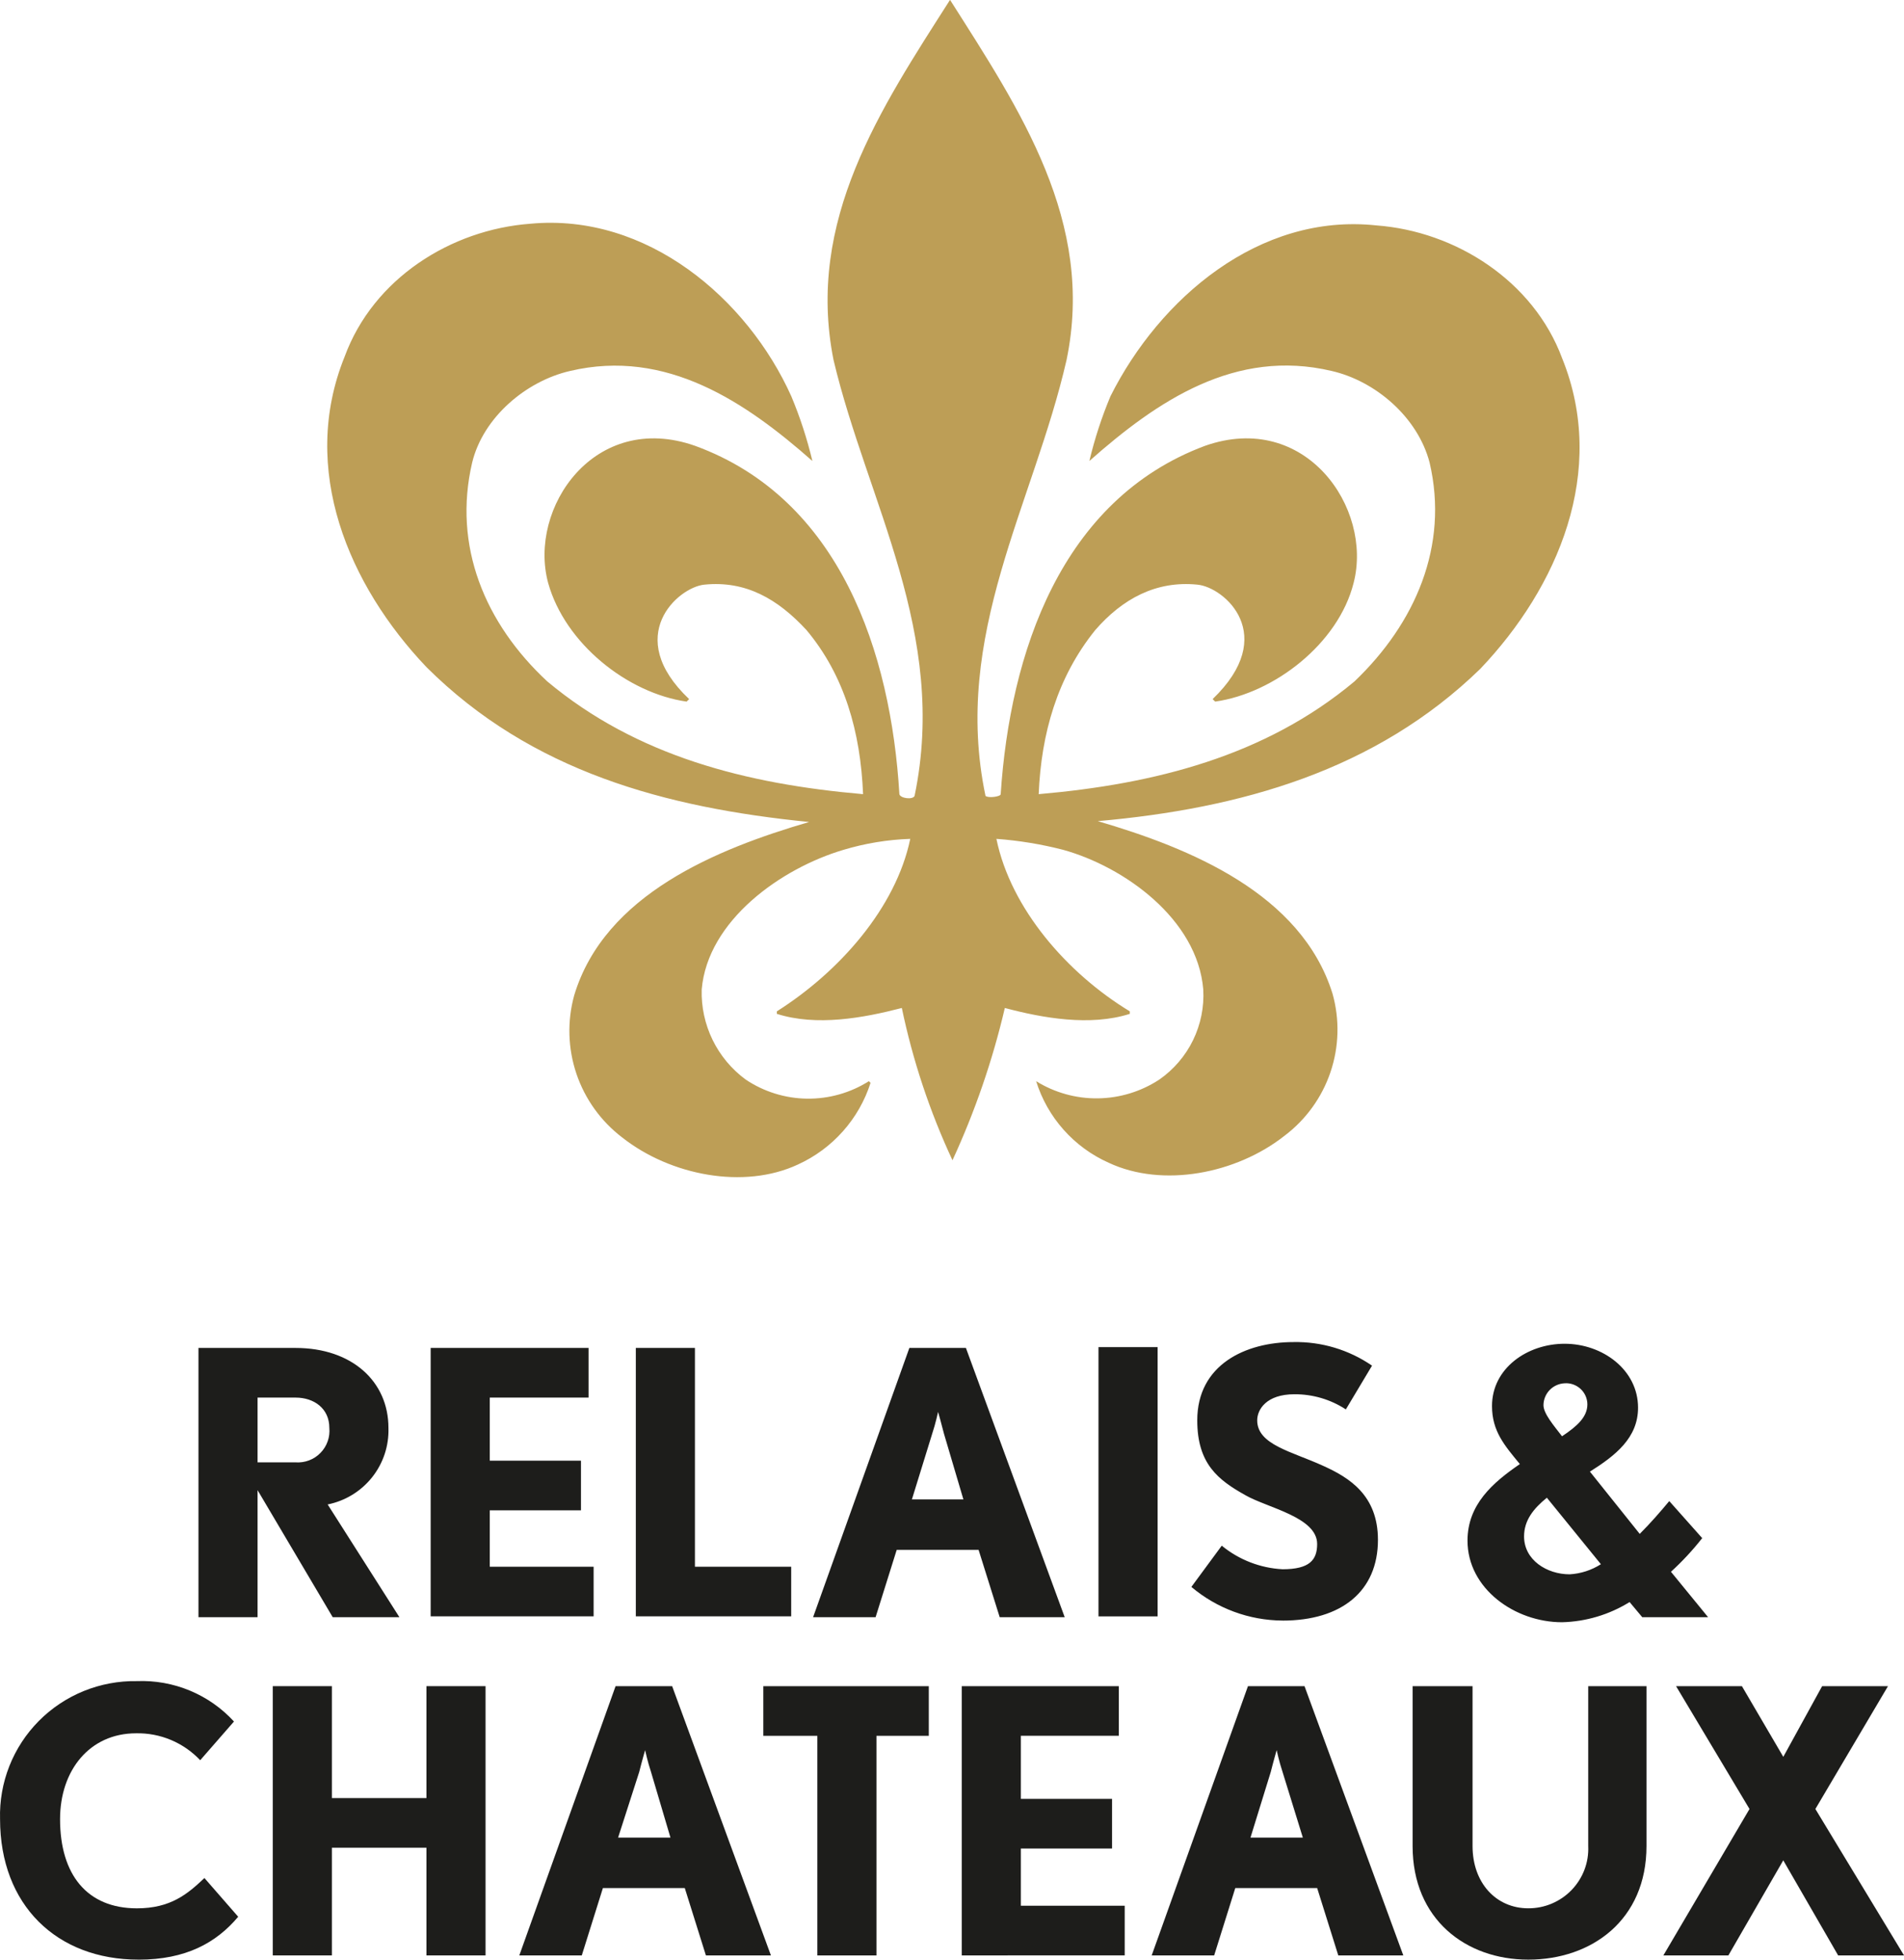
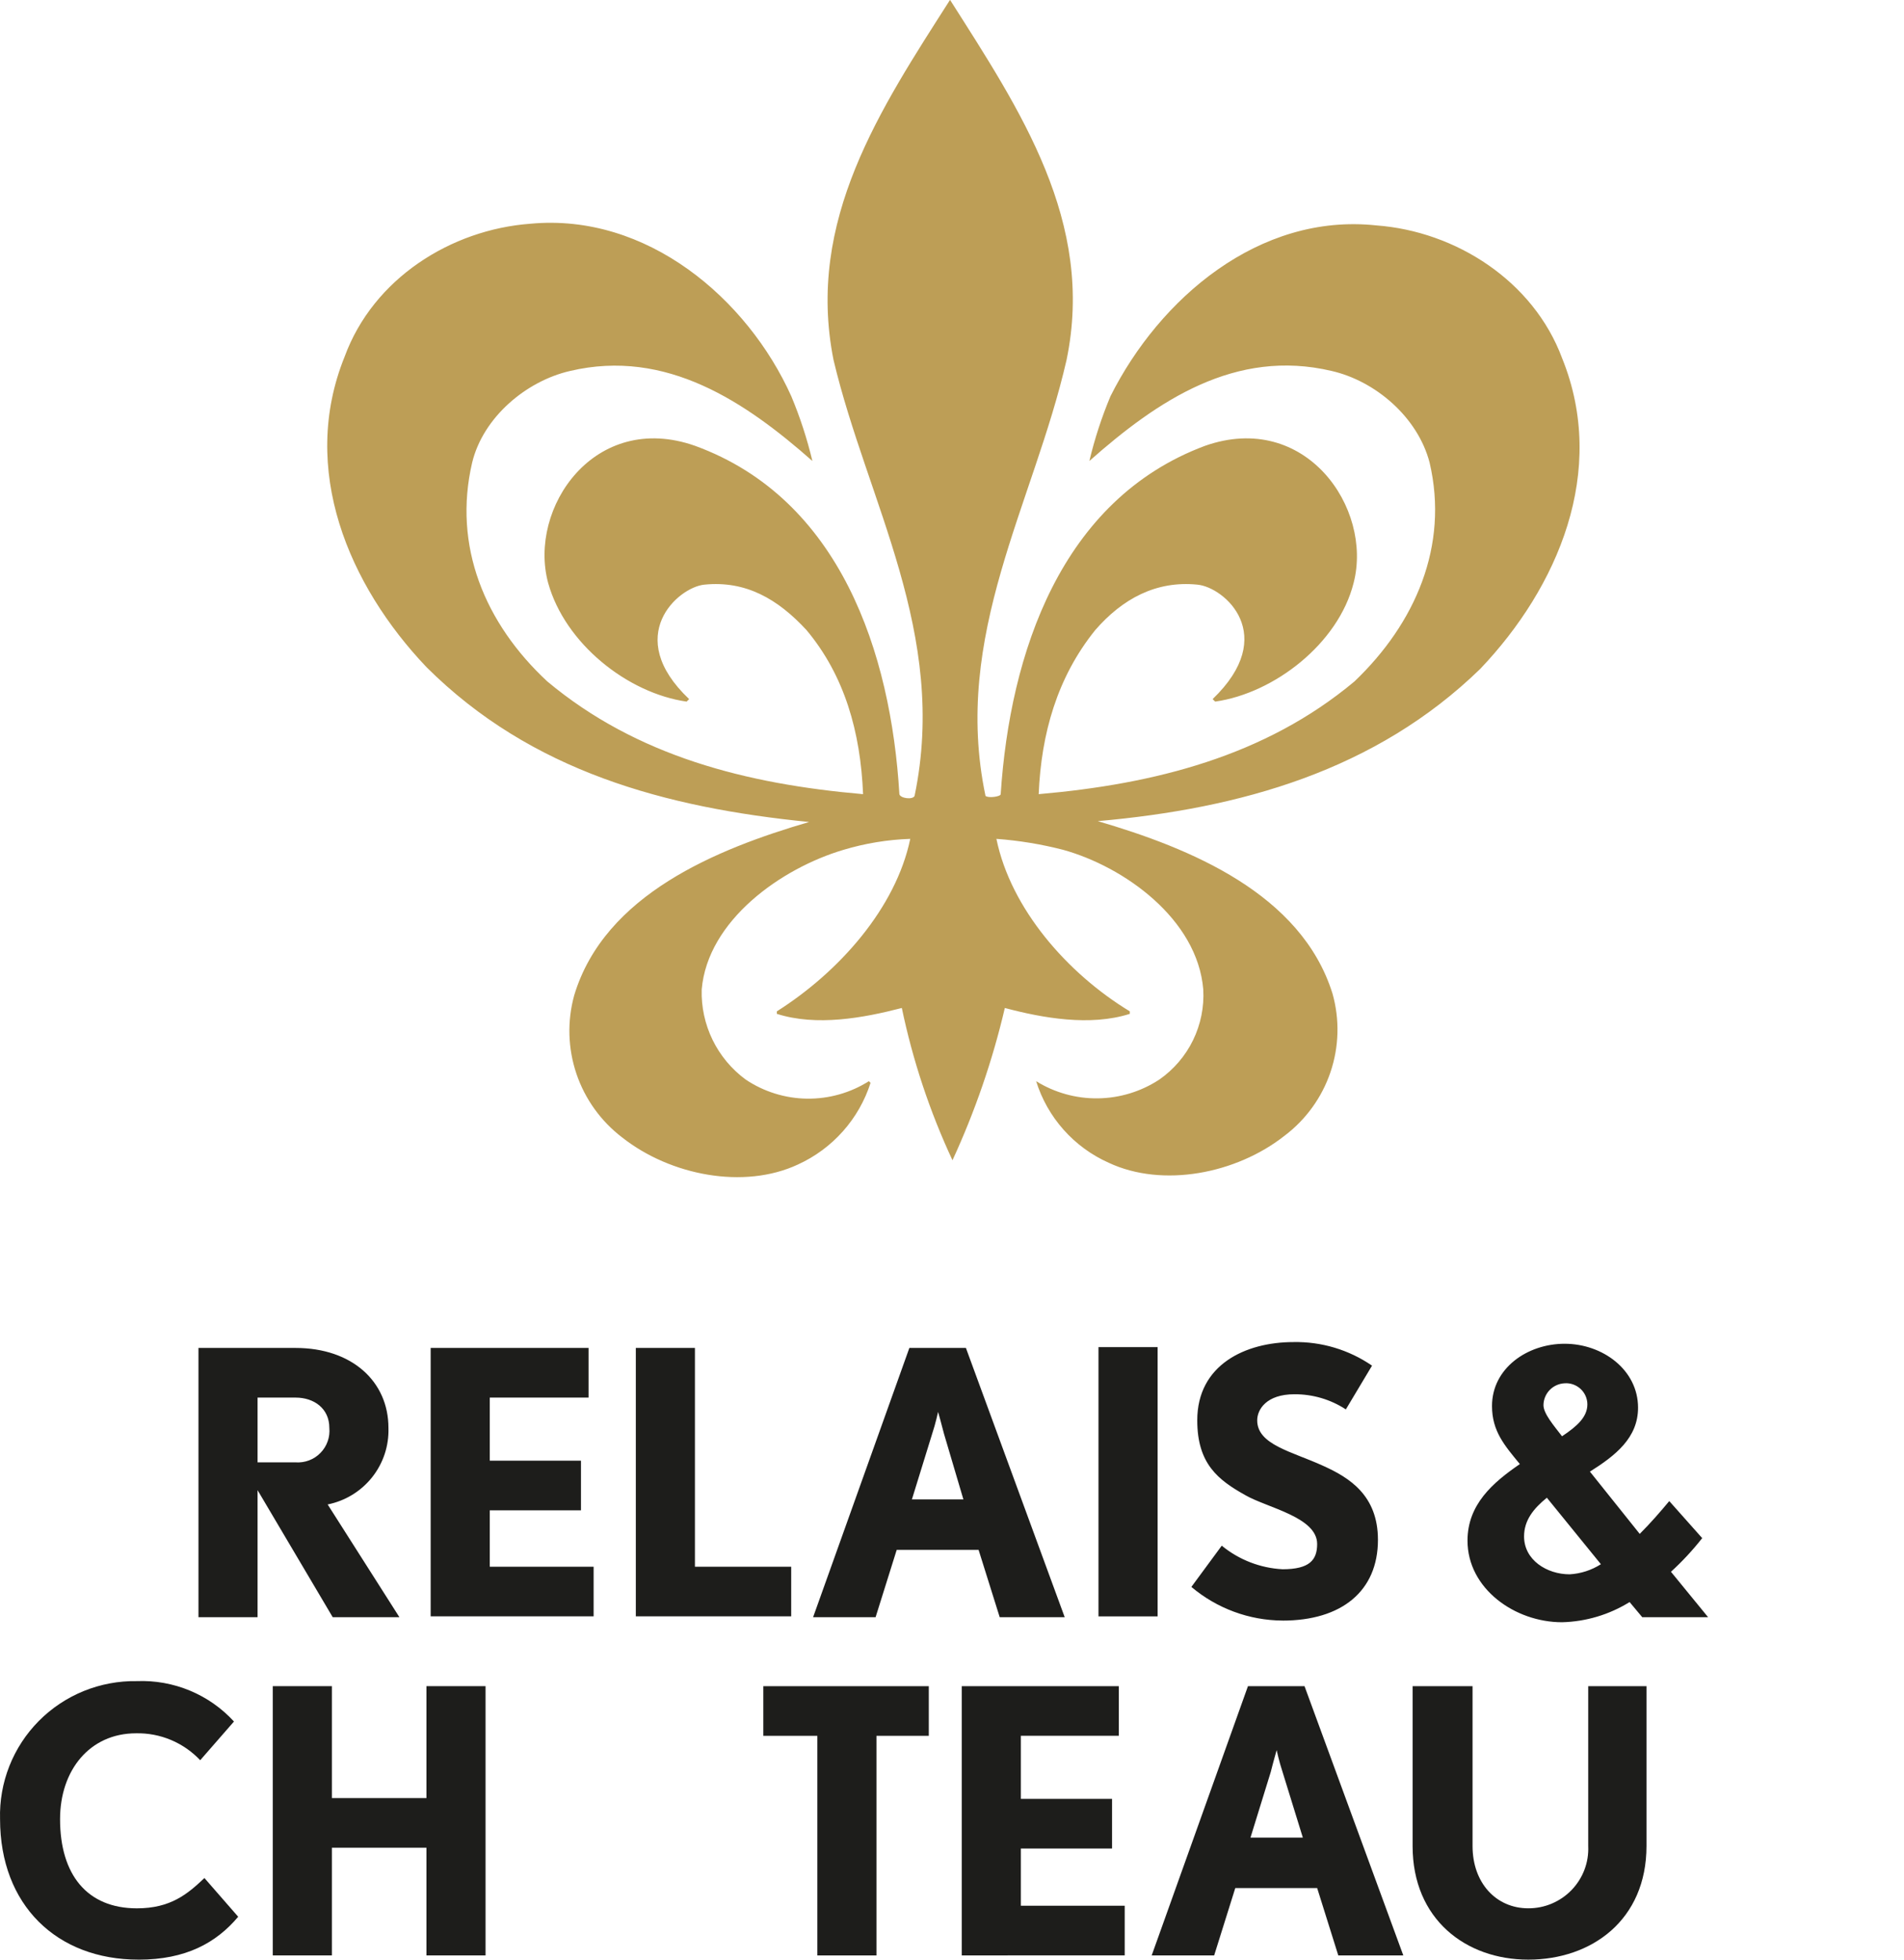
<svg xmlns="http://www.w3.org/2000/svg" fill="none" height="70" viewBox="0 0 68 70" width="68">
  <path d="m28.89 29.364c-3.287.962-7.297 2.585-8.383 6.191-.254.921-.226 1.897.08 2.802.306.905.877 1.698 1.639 2.278 1.719 1.353 4.342 1.863 6.272.962.612-.279 1.159-.683 1.605-1.185.447-.502.783-1.091.988-1.731l-.06-.06c-.66.418-1.428.634-2.21.624-.782-.011-1.544-.248-2.192-.684-.502-.37-.907-.856-1.18-1.416-.273-.56-.406-1.177-.388-1.8.211-2.465 2.834-4.328 5.066-4.989.774-.232 1.575-.364 2.382-.391-.513 2.465-2.533 4.749-4.764 6.161v.09c1.417.451 3.076.15 4.463-.21.392 1.877.999 3.702 1.809 5.44.805-1.746 1.432-3.569 1.87-5.44 1.357.361 3.046.661 4.463.21v-.09c-2.231-1.353-4.252-3.667-4.764-6.161.804.059 1.601.19 2.382.391 2.171.601 4.795 2.465 5.006 4.989.035.625-.091 1.248-.365 1.811-.274.563-.688 1.046-1.202 1.405-.651.429-1.412.662-2.192.673-.78.011-1.547-.202-2.21-.613.2.642.534 1.233.982 1.736.447.503.997.905 1.612 1.179 1.93.902 4.553.391 6.272-.962.765-.576 1.339-1.369 1.646-2.276s.332-1.883.073-2.804c-1.116-3.577-5.096-5.2-8.383-6.162 5.096-.451 9.921-1.803 13.66-5.44 2.774-2.915 4.553-7.063 2.925-11.091-1.025-2.765-3.8-4.538-6.634-4.749-4.191-.451-7.75 2.615-9.498 6.101-.314.75-.566 1.524-.754 2.314 2.442-2.164 5.217-4.027 8.654-3.216 1.568.361 3.076 1.653 3.498 3.276.694 2.975-.513 5.741-2.684 7.814-3.196 2.675-7.146 3.667-11.278 4.027.09-2.164.663-4.178 2.02-5.861.965-1.112 2.171-1.773 3.649-1.623.965.09 2.925 1.803.543 4.088l.09.09c2.111-.3 4.402-2.074 4.945-4.238.694-2.675-1.719-6.161-5.307-4.899-5.156 1.924-6.966 7.424-7.297 12.443 0 .09-.452.15-.543.06-1.206-5.741 1.719-10.429 2.895-15.569 1.025-4.929-1.659-8.926-4.161-12.864-2.473 3.877-5.156 7.875-4.161 12.864 1.206 5.08 4.101 9.768 2.895 15.569-.06.15-.513.09-.543-.06-.302-5.049-2.111-10.55-7.297-12.443-3.588-1.262-5.971 2.224-5.247 4.899.603 2.164 2.834 3.937 4.945 4.238l.09-.09c-2.382-2.254-.392-3.997.543-4.088 1.478-.15 2.623.511 3.649 1.623 1.357 1.623 1.93 3.637 2.02 5.861-4.161-.361-8.081-1.353-11.278-4.027-2.232-2.074-3.377-4.839-2.684-7.814.392-1.623 1.93-2.916 3.498-3.276 3.438-.811 6.272 1.112 8.654 3.216-.188-.79-.44-1.565-.754-2.314-1.568-3.486-5.156-6.552-9.318-6.161-2.834.21-5.609 1.954-6.634 4.749-1.628 4.027.151 8.175 2.925 11.091 3.739 3.727 8.534 5.019 13.66 5.53z" fill="#bd9e56" />
  <g fill="#1d1d1b">
    <path d="m10.556 49.923h-1.357v2.314h1.357c.164.011.328-.013.482-.071.154-.058.293-.149.407-.267.115-.117.203-.258.257-.412.055-.154.075-.319.06-.482 0-.691-.543-1.082-1.206-1.082zm1.327 7.845-2.684-4.538v4.538h-2.111v-9.618h3.468c2.02 0 3.317 1.202 3.317 2.855.021.638-.185 1.263-.583 1.764s-.96.845-1.588.971l2.563 4.028zm3.498 0v-9.618h5.639v1.773h-3.528v2.254h3.257v1.773h-3.257v2.014h3.709v1.773h-5.82zm7.327 0v-9.618h2.111v7.814h3.438v1.773h-5.548zm11.006-6.552c-.09-.361-.211-.781-.211-.781s-.09.421-.211.781l-.724 2.344h1.839zm1.99 6.552-.754-2.405h-2.925l-.754 2.405h-2.232l3.438-9.618h2.02l3.528 9.618zm3.528-9.648h2.111v9.618h-2.111zm6.574 9.768c-1.194-.007-2.346-.433-3.257-1.202l1.085-1.473c.615.505 1.376.8 2.171.842.965 0 1.236-.331 1.236-.902 0-.962-1.779-1.292-2.563-1.743-.965-.541-1.719-1.112-1.719-2.675 0-1.984 1.719-2.795 3.438-2.795 1-.019 1.981.276 2.804.842l-.935 1.563c-.546-.357-1.186-.545-1.839-.541-.995 0-1.327.541-1.327.932 0 .872 1.236 1.112 2.352 1.623.935.421 1.96 1.052 1.96 2.645 0 1.833-1.297 2.885-3.407 2.885zm10.072-8.476c-.202.01-.393.096-.533.241-.14.145-.219.339-.221.54 0 .301.362.721.663 1.112.543-.361.905-.691.905-1.142-.001-.104-.023-.206-.065-.301s-.103-.18-.179-.25c-.076-.07-.166-.124-.264-.159s-.202-.049-.306-.041zm-.633 4.088c-.482.391-.814.811-.814 1.383 0 .842.814 1.353 1.628 1.353.397-.023.781-.147 1.116-.361zm3.407 4.268-.452-.541c-.726.45-1.558.699-2.412.721-1.689 0-3.377-1.202-3.377-2.915 0-1.292.905-2.074 1.87-2.735-.543-.661-.995-1.172-.995-2.074 0-1.353 1.266-2.224 2.593-2.224 1.357 0 2.623.932 2.623 2.284 0 1.082-.814 1.713-1.719 2.284l1.779 2.224c.392-.391.754-.811 1.055-1.172l1.176 1.323c-.338.431-.711.833-1.116 1.202l1.327 1.623z" />
    <path d="m4.947 70c-2.925 0-4.945-1.954-4.945-5.019-.019-.647.094-1.292.332-1.895.238-.603.596-1.151 1.053-1.612.457-.461 1.002-.824 1.604-1.069.602-.244 1.247-.365 1.897-.354.649-.026 1.295.09 1.894.339s1.136.626 1.574 1.104l-1.206 1.383c-.293-.311-.648-.558-1.043-.724-.395-.166-.82-.247-1.248-.238-1.658 0-2.714 1.323-2.714 3.066 0 1.984.965 3.186 2.744 3.186 1.206 0 1.809-.511 2.412-1.082l1.206 1.383c-.784.932-1.87 1.533-3.558 1.533z" />
    <path d="m15.23 69.849v-3.847h-3.377v3.847h-2.111v-9.618h2.111v3.998h3.377v-3.998h2.111v9.618z" />
-     <path d="m24.005 60.231h-2.02l-3.438 9.618h2.231l.754-2.405h2.925l.754 2.405h2.322zm-1.93 5.41.754-2.344c.09-.361.211-.781.211-.781s.09.421.211.781l.694 2.344z" />
    <path d="m31.302 62.005v7.845h-2.111v-7.845h-1.93v-1.773h5.91v1.773z" />
    <path d="m34.348 69.849v-9.618h5.609v1.773h-3.498v2.254h3.257v1.773h-3.257v2.044h3.709v1.773z" />
    <path d="m46.59 60.231h-2.02l-3.438 9.618h2.231l.754-2.405h2.925l.754 2.405h2.322zm-1.93 5.41.724-2.344c.09-.361.211-.781.211-.781s.09.421.211.781l.724 2.344z" />
    <path d="m54.581 70c-2.231 0-4.131-1.443-4.131-4.058v-5.711h2.141v5.711c0 1.322.844 2.224 1.99 2.224.289.001.576-.056.842-.169s.507-.278.707-.486c.2-.208.356-.454.458-.724.102-.27.147-.557.134-.845v-5.711h2.081v5.711c0 2.645-1.96 4.058-4.222 4.058z" />
-     <path d="m65.648 69.849-1.96-3.396-1.96 3.396h-2.322l3.076-5.23-2.623-4.388h2.352l1.478 2.525 1.387-2.525h2.352l-2.593 4.388 3.166 5.23z" />
  </g>
</svg>